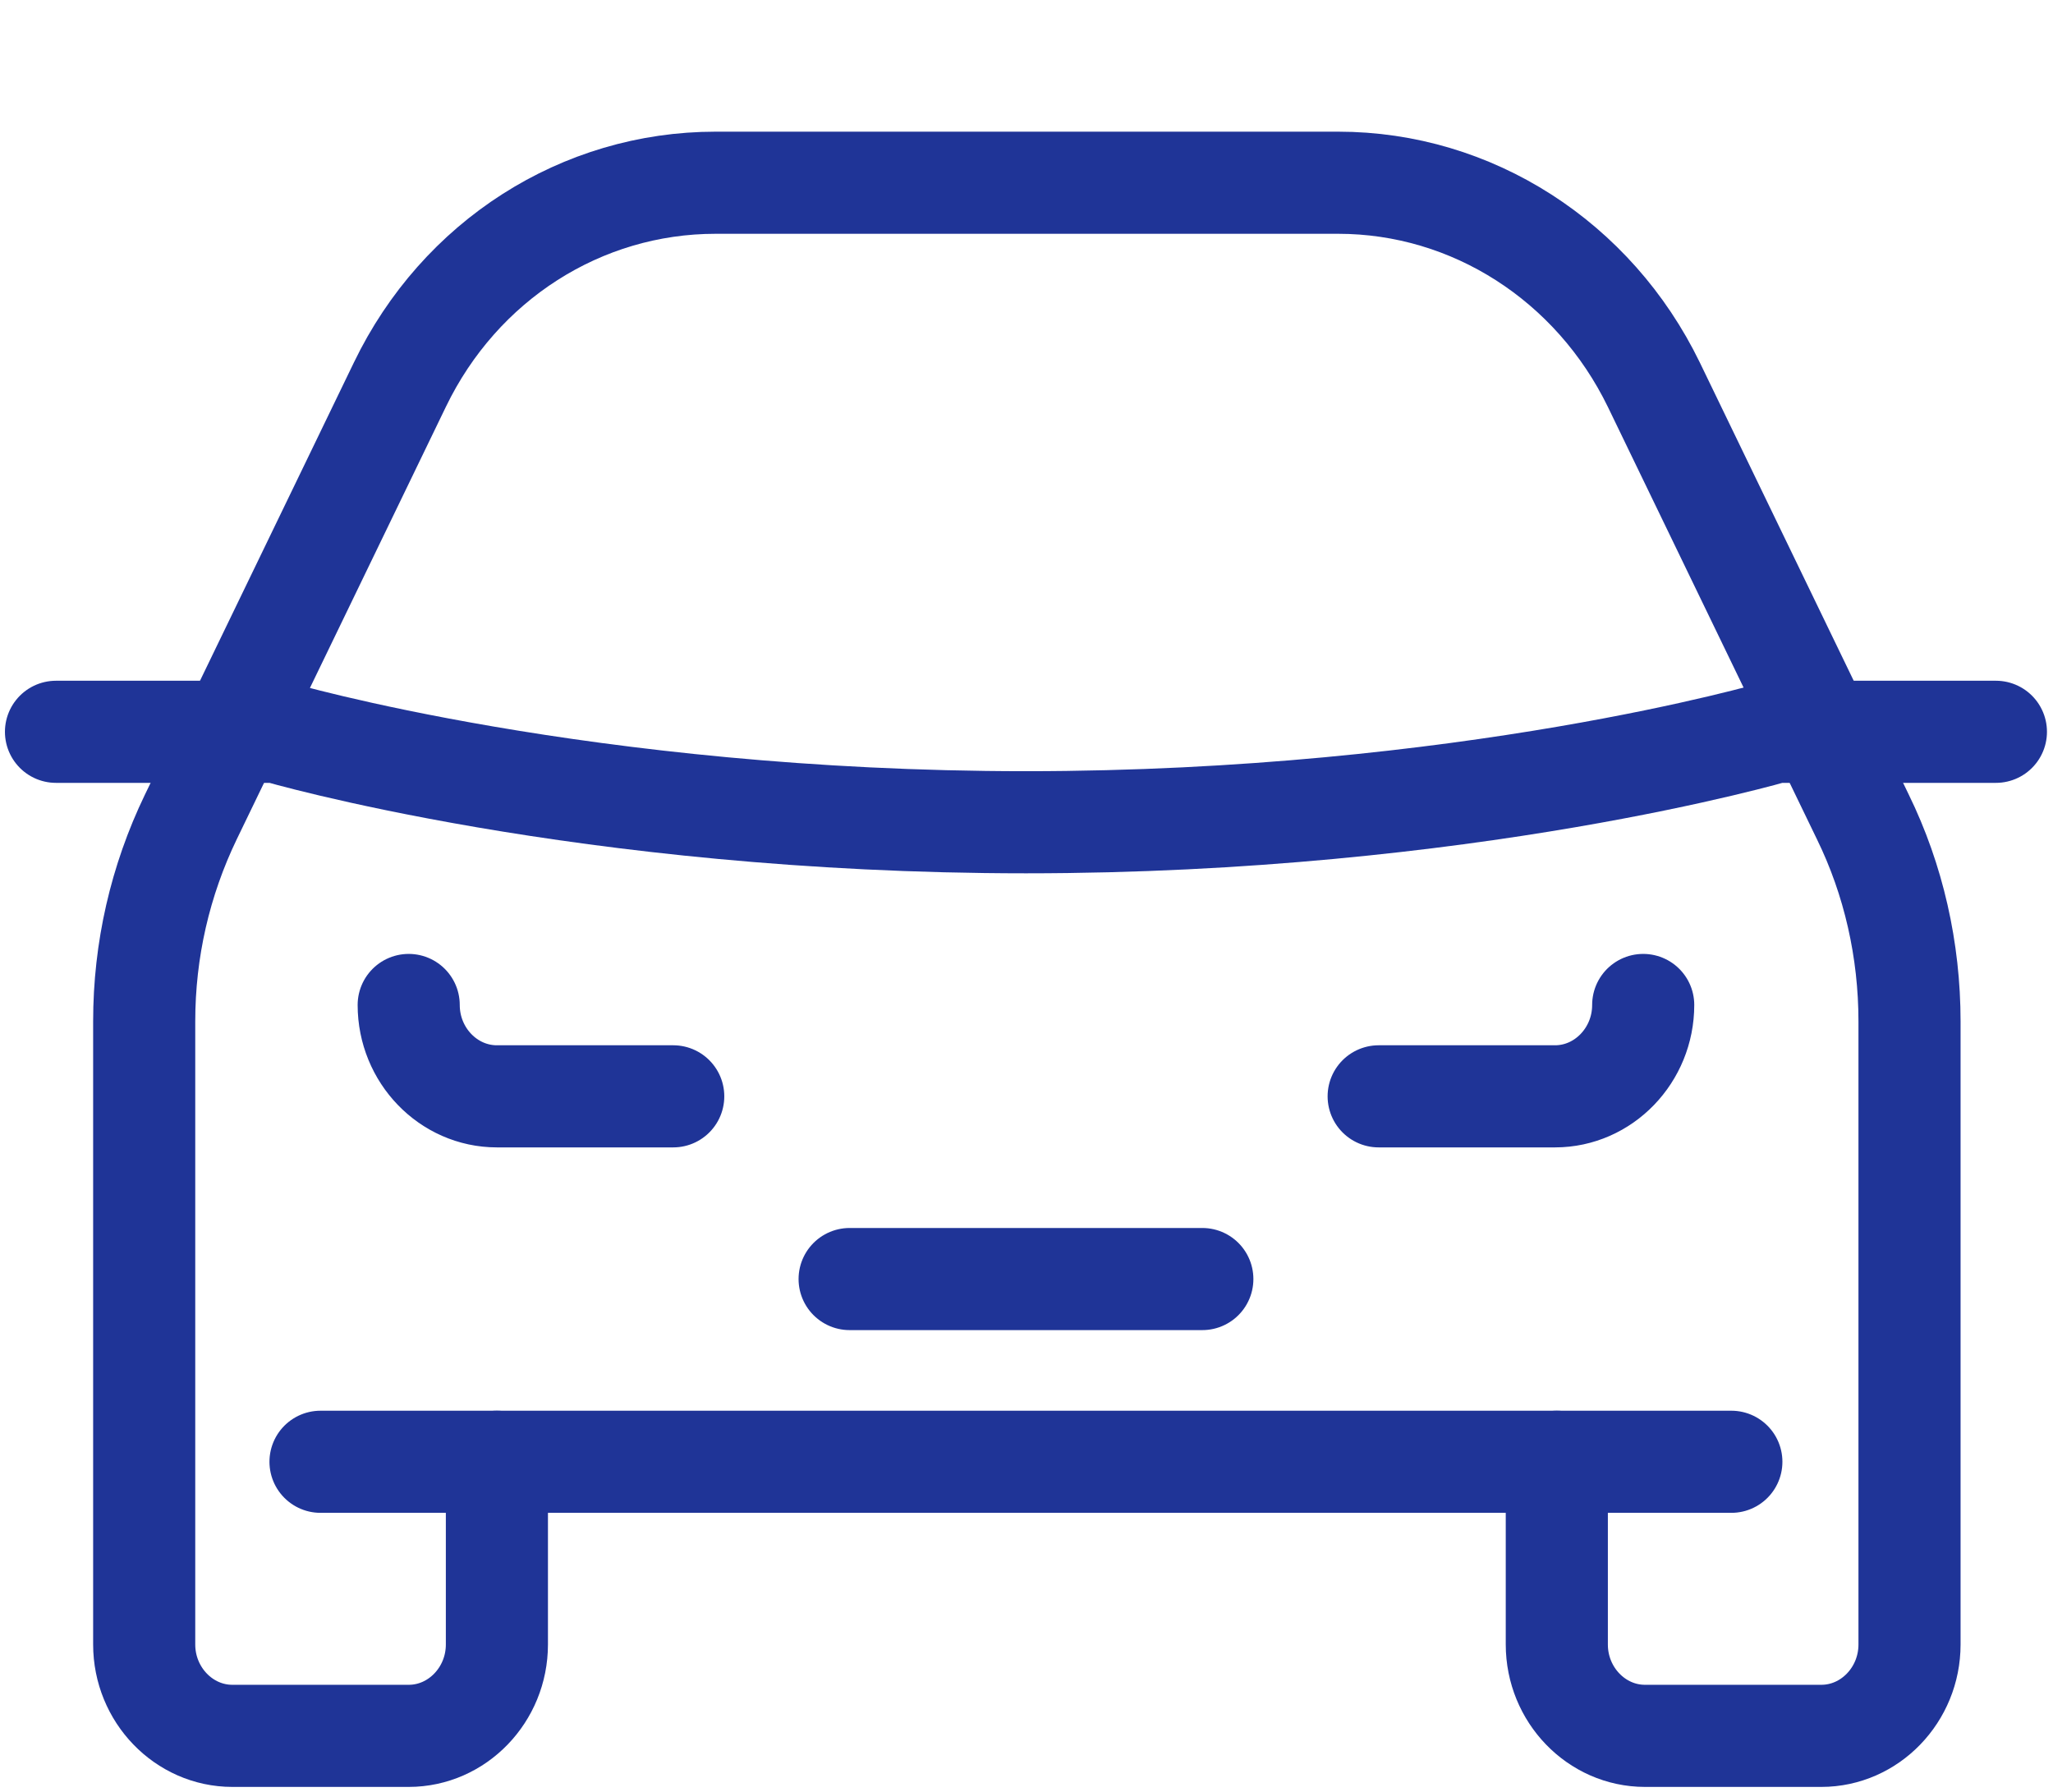
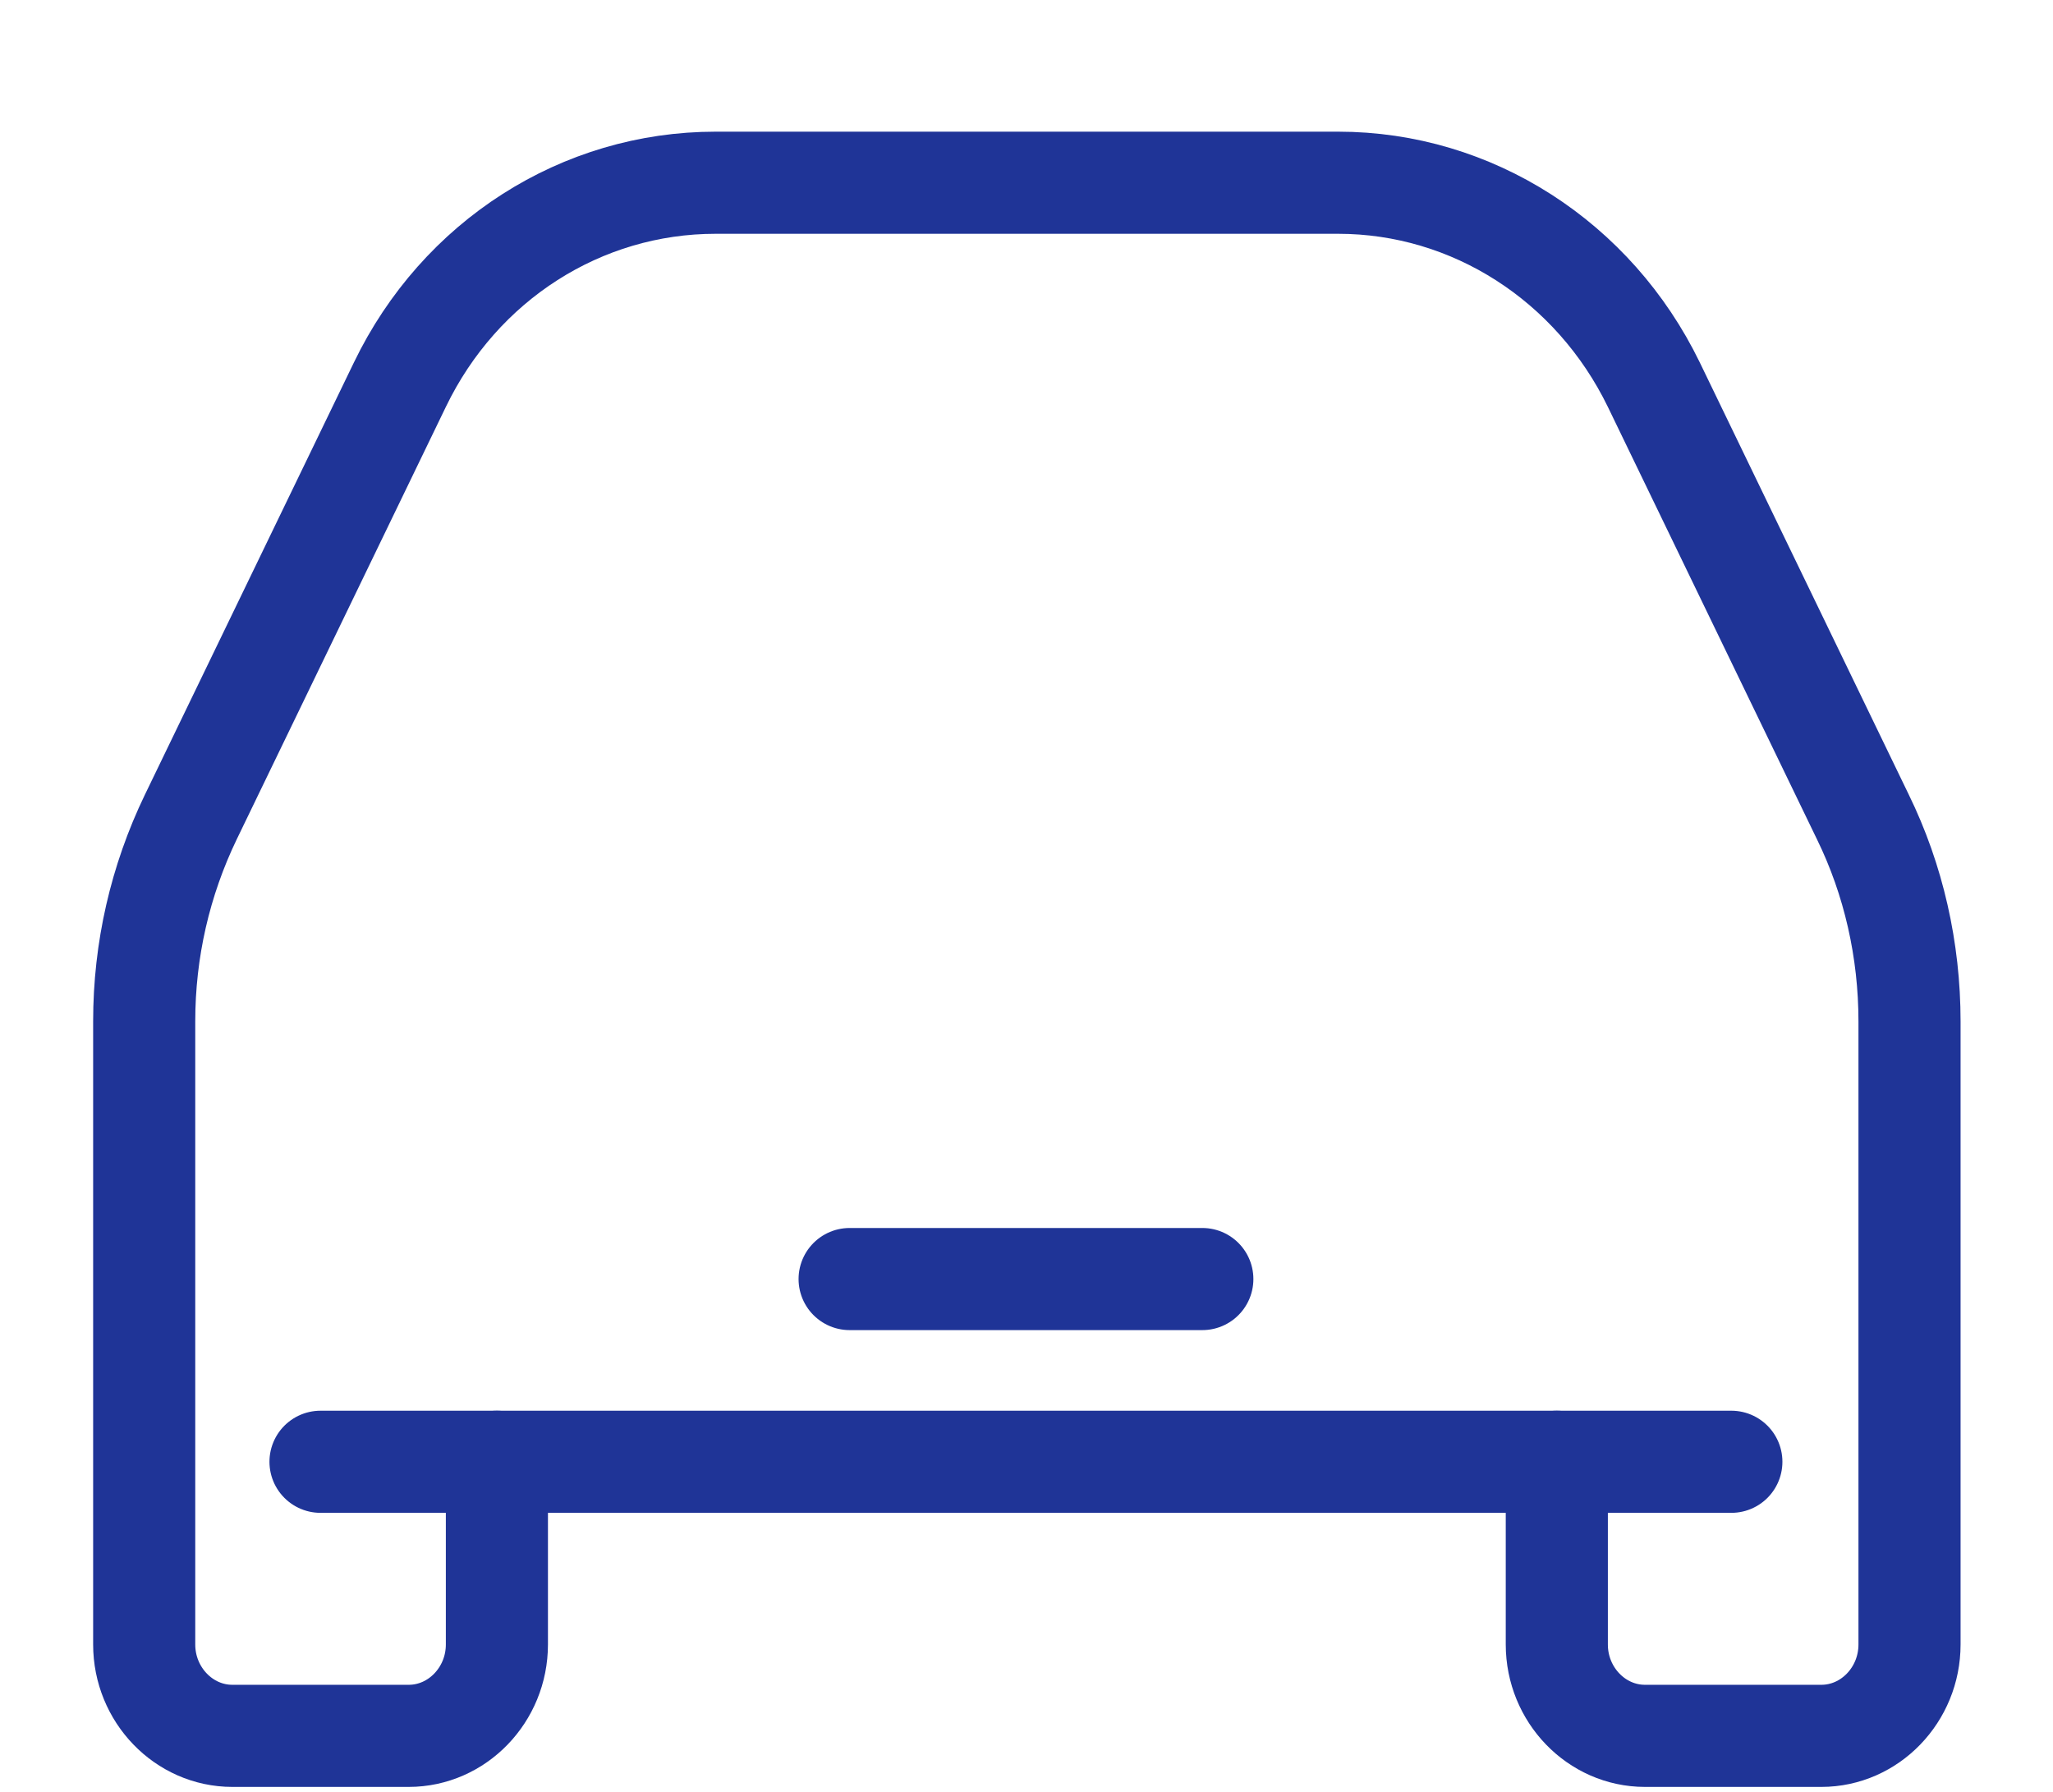
<svg xmlns="http://www.w3.org/2000/svg" width="110" height="96" viewBox="0 0 110 96" fill="none">
  <path d="M17.173 78.316H92.766" stroke="#1F3497" stroke-width="5.471" stroke-linecap="round" stroke-linejoin="round" />
  <path d="M26.624 78.316V88.105C26.624 90.797 24.498 93 21.899 93H12.45C9.852 93 7.726 90.797 7.726 88.105V54.723C7.726 50.905 8.576 47.185 10.23 43.759L21.427 20.607C24.64 13.95 31.16 9.79 38.341 9.79H71.697C78.878 9.79 85.398 13.999 88.611 20.607L99.808 43.759C101.462 47.136 102.312 50.905 102.312 54.723V88.105C102.312 90.797 100.186 93 97.587 93H88.138C85.54 93 83.414 90.797 83.414 88.105V78.316" stroke="#1F3497" stroke-width="5.471" stroke-linecap="round" stroke-linejoin="round" />
-   <path d="M106.941 39.207H95.13C95.13 39.207 78.594 44.053 54.971 44.053C31.348 44.053 14.812 39.207 14.812 39.207H3" stroke="#1F3497" stroke-width="5.471" stroke-linecap="round" stroke-linejoin="round" />
-   <path d="M88.043 53.842C88.043 56.534 85.917 58.737 83.318 58.737H73.869" stroke="#1F3497" stroke-width="5.471" stroke-linecap="round" stroke-linejoin="round" />
-   <path d="M21.898 53.842C21.898 56.534 24.024 58.737 26.623 58.737H36.072" stroke="#1F3497" stroke-width="5.471" stroke-linecap="round" stroke-linejoin="round" />
  <path d="M45.523 68.526H64.421" stroke="#1F3497" stroke-width="5.471" stroke-linecap="round" stroke-linejoin="round" />
</svg>